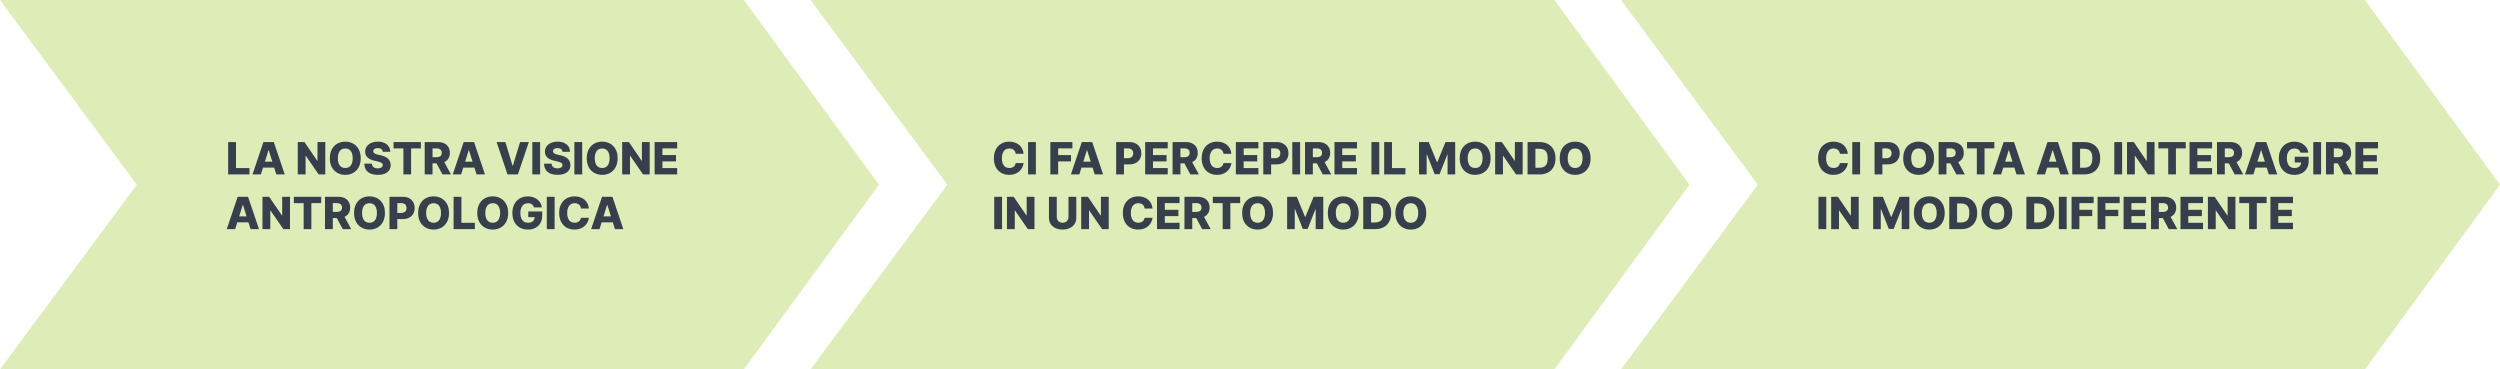
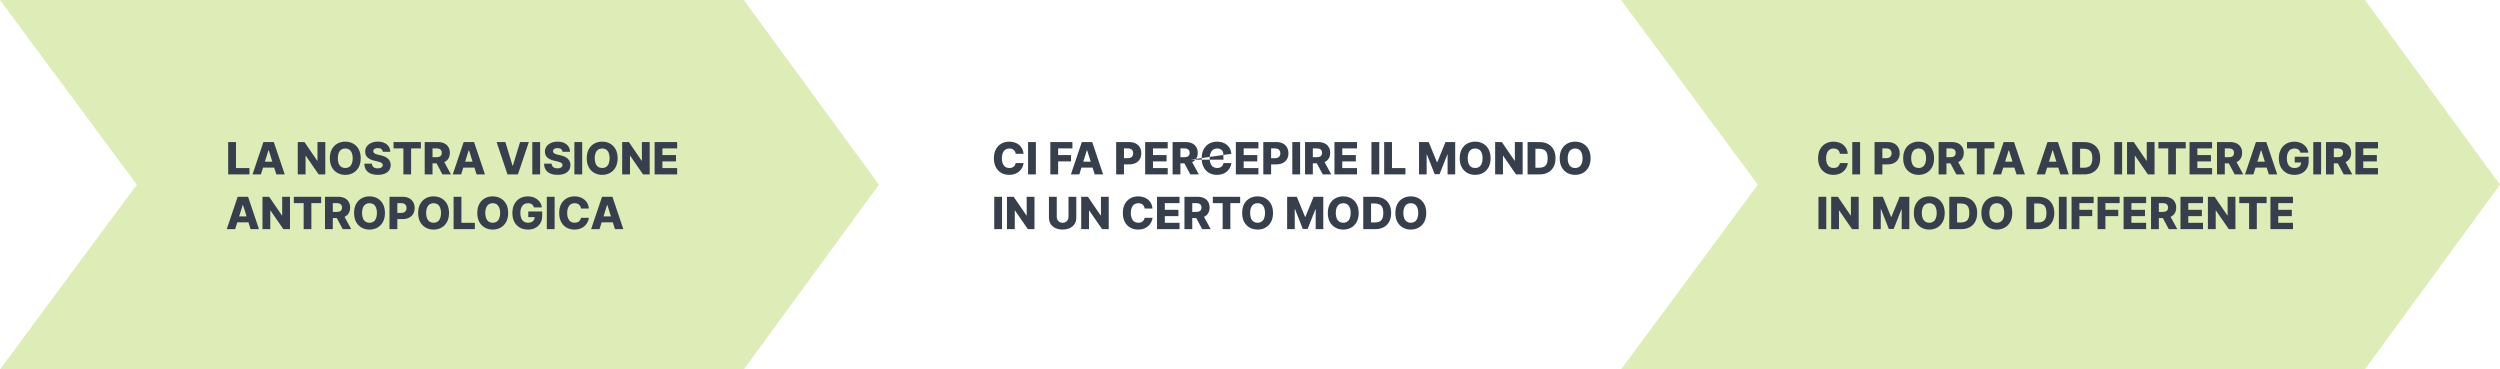
<svg xmlns="http://www.w3.org/2000/svg" width="731" height="108" viewBox="0 0 731 108" fill="none">
  <path opacity="0.5" d="M0 0H217.5L257 54L217.5 108H0L40 54L0 0Z" fill="#BFDB70" />
-   <path opacity="0.5" d="M237 0H454.5L494 54L454.5 108H237L277 54L237 0Z" fill="#BFDB70" />
  <path opacity="0.5" d="M474 0H691.5L731 54L691.5 108H474L514 54L474 0Z" fill="#BFDB70" />
  <path d="M66.716 51V41.545H69.001V49.144H72.934V51H66.716ZM76.289 51H73.833L77.023 41.545H80.065L83.255 51H80.799L78.579 43.928H78.505L76.289 51ZM75.961 47.279H81.095V49.015H75.961V47.279ZM95.113 41.545V51H93.174L89.411 45.543H89.351V51H87.066V41.545H89.033L92.754 46.993H92.832V41.545H95.113ZM105.473 46.273C105.473 47.313 105.273 48.195 104.873 48.918C104.473 49.641 103.931 50.191 103.248 50.566C102.568 50.941 101.805 51.129 100.958 51.129C100.109 51.129 99.344 50.94 98.664 50.561C97.984 50.183 97.444 49.633 97.043 48.913C96.647 48.19 96.448 47.31 96.448 46.273C96.448 45.233 96.647 44.351 97.043 43.627C97.444 42.904 97.984 42.355 98.664 41.979C99.344 41.604 100.109 41.416 100.958 41.416C101.805 41.416 102.568 41.604 103.248 41.979C103.931 42.355 104.473 42.904 104.873 43.627C105.273 44.351 105.473 45.233 105.473 46.273ZM103.137 46.273C103.137 45.657 103.05 45.137 102.874 44.712C102.702 44.288 102.452 43.966 102.126 43.748C101.803 43.529 101.414 43.42 100.958 43.42C100.506 43.42 100.117 43.529 99.79 43.748C99.464 43.966 99.213 44.288 99.038 44.712C98.865 45.137 98.779 45.657 98.779 46.273C98.779 46.888 98.865 47.408 99.038 47.833C99.213 48.258 99.464 48.579 99.79 48.798C100.117 49.017 100.506 49.126 100.958 49.126C101.414 49.126 101.803 49.017 102.126 48.798C102.452 48.579 102.702 48.258 102.874 47.833C103.05 47.408 103.137 46.888 103.137 46.273ZM111.918 44.38C111.887 44.041 111.75 43.778 111.507 43.591C111.267 43.4 110.924 43.304 110.477 43.304C110.182 43.304 109.936 43.343 109.739 43.42C109.542 43.497 109.394 43.603 109.296 43.738C109.197 43.871 109.146 44.023 109.143 44.195C109.137 44.337 109.165 44.462 109.226 44.569C109.291 44.677 109.383 44.772 109.503 44.855C109.626 44.935 109.774 45.006 109.947 45.068C110.119 45.129 110.313 45.183 110.528 45.229L111.341 45.414C111.809 45.516 112.221 45.651 112.578 45.82C112.938 45.99 113.24 46.191 113.483 46.425C113.729 46.659 113.915 46.928 114.041 47.233C114.168 47.538 114.232 47.879 114.235 48.258C114.232 48.855 114.081 49.367 113.783 49.795C113.484 50.223 113.055 50.551 112.495 50.778C111.938 51.006 111.265 51.12 110.477 51.12C109.686 51.12 108.997 51.002 108.409 50.765C107.821 50.528 107.364 50.167 107.038 49.684C106.712 49.201 106.544 48.59 106.535 47.852H108.723C108.742 48.156 108.823 48.41 108.968 48.613C109.113 48.816 109.311 48.97 109.563 49.075C109.819 49.18 110.114 49.232 110.45 49.232C110.758 49.232 111.019 49.19 111.235 49.107C111.453 49.024 111.621 48.909 111.738 48.761C111.855 48.613 111.915 48.444 111.918 48.253C111.915 48.075 111.859 47.922 111.752 47.796C111.644 47.667 111.478 47.556 111.253 47.464C111.031 47.368 110.748 47.281 110.404 47.201L109.416 46.97C108.597 46.782 107.952 46.479 107.481 46.06C107.01 45.639 106.777 45.069 106.78 44.352C106.777 43.767 106.934 43.255 107.251 42.815C107.568 42.375 108.006 42.032 108.566 41.785C109.126 41.539 109.765 41.416 110.482 41.416C111.215 41.416 111.85 41.541 112.389 41.79C112.93 42.036 113.35 42.383 113.649 42.829C113.948 43.275 114.1 43.792 114.106 44.38H111.918ZM115.08 43.401V41.545H123.071V43.401H120.204V51H117.952V43.401H115.08ZM124.187 51V41.545H128.093C128.801 41.545 129.412 41.673 129.926 41.929C130.443 42.181 130.841 42.544 131.121 43.018C131.401 43.489 131.541 44.048 131.541 44.694C131.541 45.349 131.398 45.907 131.112 46.365C130.826 46.821 130.419 47.168 129.893 47.408C129.367 47.645 128.744 47.764 128.024 47.764H125.554V45.963H127.599C127.944 45.963 128.231 45.919 128.462 45.83C128.696 45.737 128.873 45.599 128.993 45.414C129.113 45.226 129.173 44.986 129.173 44.694C129.173 44.401 129.113 44.16 128.993 43.969C128.873 43.775 128.696 43.631 128.462 43.535C128.228 43.437 127.94 43.387 127.599 43.387H126.472V51H124.187ZM129.51 46.679L131.864 51H129.372L127.063 46.679H129.51ZM134.84 51H132.384L135.574 41.545H138.616L141.806 51H139.35L137.13 43.928H137.056L134.84 51ZM134.512 47.279H139.646V49.015H134.512V47.279ZM147.764 41.545L149.878 48.47H149.956L152.071 41.545H154.628L151.438 51H148.396L145.206 41.545H147.764ZM157.931 41.545V51H155.646V41.545H157.931ZM164.476 44.38C164.446 44.041 164.309 43.778 164.066 43.591C163.825 43.4 163.482 43.304 163.036 43.304C162.741 43.304 162.494 43.343 162.297 43.42C162.1 43.497 161.953 43.603 161.854 43.738C161.756 43.871 161.705 44.023 161.702 44.195C161.696 44.337 161.723 44.462 161.785 44.569C161.85 44.677 161.942 44.772 162.062 44.855C162.185 44.935 162.333 45.006 162.505 45.068C162.677 45.129 162.871 45.183 163.087 45.229L163.899 45.414C164.367 45.516 164.78 45.651 165.137 45.82C165.497 45.99 165.798 46.191 166.041 46.425C166.288 46.659 166.474 46.928 166.6 47.233C166.726 47.538 166.791 47.879 166.794 48.258C166.791 48.855 166.64 49.367 166.341 49.795C166.043 50.223 165.614 50.551 165.053 50.778C164.496 51.006 163.824 51.12 163.036 51.12C162.245 51.12 161.556 51.002 160.968 50.765C160.38 50.528 159.923 50.167 159.597 49.684C159.271 49.201 159.103 48.59 159.094 47.852H161.282C161.3 48.156 161.382 48.41 161.526 48.613C161.671 48.816 161.87 48.97 162.122 49.075C162.377 49.18 162.673 49.232 163.008 49.232C163.316 49.232 163.578 49.19 163.793 49.107C164.012 49.024 164.179 48.909 164.296 48.761C164.413 48.613 164.473 48.444 164.476 48.253C164.473 48.075 164.418 47.922 164.31 47.796C164.202 47.667 164.036 47.556 163.812 47.464C163.59 47.368 163.307 47.281 162.962 47.201L161.974 46.97C161.156 46.782 160.511 46.479 160.04 46.06C159.569 45.639 159.335 45.069 159.338 44.352C159.335 43.767 159.492 43.255 159.809 42.815C160.126 42.375 160.565 42.032 161.125 41.785C161.685 41.539 162.324 41.416 163.041 41.416C163.773 41.416 164.409 41.541 164.947 41.79C165.489 42.036 165.909 42.383 166.208 42.829C166.506 43.275 166.658 43.792 166.665 44.38H164.476ZM170.233 41.545V51H167.948V41.545H170.233ZM180.591 46.273C180.591 47.313 180.391 48.195 179.991 48.918C179.591 49.641 179.049 50.191 178.366 50.566C177.686 50.941 176.923 51.129 176.076 51.129C175.227 51.129 174.462 50.94 173.782 50.561C173.102 50.183 172.562 49.633 172.162 48.913C171.765 48.19 171.566 47.31 171.566 46.273C171.566 45.233 171.765 44.351 172.162 43.627C172.562 42.904 173.102 42.355 173.782 41.979C174.462 41.604 175.227 41.416 176.076 41.416C176.923 41.416 177.686 41.604 178.366 41.979C179.049 42.355 179.591 42.904 179.991 43.627C180.391 44.351 180.591 45.233 180.591 46.273ZM178.255 46.273C178.255 45.657 178.168 45.137 177.992 44.712C177.82 44.288 177.571 43.966 177.244 43.748C176.921 43.529 176.532 43.42 176.076 43.42C175.624 43.42 175.235 43.529 174.908 43.748C174.582 43.966 174.331 44.288 174.156 44.712C173.984 45.137 173.897 45.657 173.897 46.273C173.897 46.888 173.984 47.408 174.156 47.833C174.331 48.258 174.582 48.579 174.908 48.798C175.235 49.017 175.624 49.126 176.076 49.126C176.532 49.126 176.921 49.017 177.244 48.798C177.571 48.579 177.82 48.258 177.992 47.833C178.168 47.408 178.255 46.888 178.255 46.273ZM189.972 41.545V51H188.033L184.271 45.543H184.211V51H181.926V41.545H183.892L187.613 46.993H187.691V41.545H189.972ZM191.409 51V41.545H198.001V43.401H193.694V45.34H197.664V47.201H193.694V49.144H198.001V51H191.409ZM68.761 67H66.305L69.495 57.545H72.537L75.727 67H73.271L71.05 59.928H70.977L68.761 67ZM68.433 63.279H73.566V65.015H68.433V63.279ZM84.791 57.545V67H82.853L79.09 61.543H79.03V67H76.745V57.545H78.712L82.432 62.993H82.511V57.545H84.791ZM85.919 59.401V57.545H93.91V59.401H91.043V67H88.79V59.401H85.919ZM95.026 67V57.545H98.932C99.639 57.545 100.25 57.673 100.764 57.929C101.281 58.181 101.68 58.544 101.96 59.018C102.24 59.489 102.38 60.048 102.38 60.694C102.38 61.349 102.237 61.907 101.951 62.365C101.665 62.821 101.258 63.168 100.732 63.408C100.206 63.645 99.583 63.764 98.862 63.764H96.393V61.963H98.438C98.782 61.963 99.07 61.919 99.301 61.83C99.535 61.737 99.712 61.599 99.832 61.414C99.952 61.226 100.012 60.986 100.012 60.694C100.012 60.401 99.952 60.16 99.832 59.969C99.712 59.775 99.535 59.631 99.301 59.535C99.067 59.437 98.779 59.387 98.438 59.387H97.311V67H95.026ZM100.349 62.679L102.703 67H100.21L97.902 62.679H100.349ZM112.557 62.273C112.557 63.313 112.357 64.195 111.957 64.918C111.557 65.641 111.015 66.191 110.332 66.566C109.652 66.942 108.889 67.129 108.042 67.129C107.193 67.129 106.428 66.94 105.748 66.561C105.068 66.183 104.528 65.633 104.127 64.913C103.73 64.19 103.532 63.31 103.532 62.273C103.532 61.233 103.73 60.351 104.127 59.627C104.528 58.904 105.068 58.355 105.748 57.979C106.428 57.604 107.193 57.416 108.042 57.416C108.889 57.416 109.652 57.604 110.332 57.979C111.015 58.355 111.557 58.904 111.957 59.627C112.357 60.351 112.557 61.233 112.557 62.273ZM110.221 62.273C110.221 61.657 110.134 61.137 109.958 60.712C109.786 60.288 109.536 59.966 109.21 59.748C108.887 59.529 108.498 59.42 108.042 59.42C107.59 59.42 107.201 59.529 106.874 59.748C106.548 59.966 106.297 60.288 106.122 60.712C105.949 61.137 105.863 61.657 105.863 62.273C105.863 62.888 105.949 63.408 106.122 63.833C106.297 64.258 106.548 64.579 106.874 64.798C107.201 65.016 107.59 65.126 108.042 65.126C108.498 65.126 108.887 65.016 109.21 64.798C109.536 64.579 109.786 64.258 109.958 63.833C110.134 63.408 110.221 62.888 110.221 62.273ZM113.891 67V57.545H117.797C118.505 57.545 119.116 57.684 119.63 57.961C120.147 58.235 120.545 58.618 120.825 59.11C121.105 59.6 121.245 60.169 121.245 60.819C121.245 61.471 121.102 62.042 120.816 62.531C120.533 63.017 120.128 63.395 119.602 63.662C119.076 63.93 118.451 64.064 117.728 64.064H115.318V62.264H117.303C117.648 62.264 117.935 62.203 118.166 62.084C118.4 61.963 118.577 61.796 118.697 61.58C118.817 61.362 118.877 61.108 118.877 60.819C118.877 60.526 118.817 60.274 118.697 60.061C118.577 59.846 118.4 59.68 118.166 59.563C117.932 59.446 117.645 59.387 117.303 59.387H116.176V67H113.891ZM131.295 62.273C131.295 63.313 131.095 64.195 130.695 64.918C130.295 65.641 129.754 66.191 129.07 66.566C128.39 66.942 127.627 67.129 126.781 67.129C125.931 67.129 125.166 66.94 124.486 66.561C123.806 66.183 123.266 65.633 122.866 64.913C122.469 64.19 122.27 63.31 122.27 62.273C122.27 61.233 122.469 60.351 122.866 59.627C123.266 58.904 123.806 58.355 124.486 57.979C125.166 57.604 125.931 57.416 126.781 57.416C127.627 57.416 128.39 57.604 129.07 57.979C129.754 58.355 130.295 58.904 130.695 59.627C131.095 60.351 131.295 61.233 131.295 62.273ZM128.96 62.273C128.96 61.657 128.872 61.137 128.696 60.712C128.524 60.288 128.275 59.966 127.949 59.748C127.625 59.529 127.236 59.42 126.781 59.42C126.328 59.42 125.939 59.529 125.613 59.748C125.286 59.966 125.036 60.288 124.86 60.712C124.688 61.137 124.602 61.657 124.602 62.273C124.602 62.888 124.688 63.408 124.86 63.833C125.036 64.258 125.286 64.579 125.613 64.798C125.939 65.016 126.328 65.126 126.781 65.126C127.236 65.126 127.625 65.016 127.949 64.798C128.275 64.579 128.524 64.258 128.696 63.833C128.872 63.408 128.96 62.888 128.96 62.273ZM132.63 67V57.545H134.915V65.144H138.848V67H132.63ZM148.586 62.273C148.586 63.313 148.386 64.195 147.986 64.918C147.586 65.641 147.045 66.191 146.361 66.566C145.681 66.942 144.918 67.129 144.072 67.129C143.222 67.129 142.457 66.94 141.777 66.561C141.097 66.183 140.557 65.633 140.157 64.913C139.76 64.19 139.561 63.31 139.561 62.273C139.561 61.233 139.76 60.351 140.157 59.627C140.557 58.904 141.097 58.355 141.777 57.979C142.457 57.604 143.222 57.416 144.072 57.416C144.918 57.416 145.681 57.604 146.361 57.979C147.045 58.355 147.586 58.904 147.986 59.627C148.386 60.351 148.586 61.233 148.586 62.273ZM146.251 62.273C146.251 61.657 146.163 61.137 145.987 60.712C145.815 60.288 145.566 59.966 145.24 59.748C144.916 59.529 144.527 59.42 144.072 59.42C143.619 59.42 143.23 59.529 142.904 59.748C142.577 59.966 142.327 60.288 142.151 60.712C141.979 61.137 141.893 61.657 141.893 62.273C141.893 62.888 141.979 63.408 142.151 63.833C142.327 64.258 142.577 64.579 142.904 64.798C143.23 65.016 143.619 65.126 144.072 65.126C144.527 65.126 144.916 65.016 145.24 64.798C145.566 64.579 145.815 64.258 145.987 63.833C146.163 63.408 146.251 62.888 146.251 62.273ZM156.125 60.634C156.073 60.44 155.996 60.269 155.894 60.121C155.793 59.971 155.668 59.843 155.52 59.738C155.373 59.634 155.203 59.555 155.013 59.503C154.822 59.447 154.613 59.42 154.385 59.42C153.926 59.42 153.529 59.531 153.194 59.752C152.861 59.974 152.604 60.297 152.423 60.722C152.241 61.143 152.15 61.656 152.15 62.259C152.15 62.865 152.238 63.382 152.414 63.81C152.589 64.238 152.843 64.564 153.175 64.789C153.508 65.013 153.911 65.126 154.385 65.126C154.803 65.126 155.157 65.058 155.447 64.923C155.739 64.784 155.961 64.589 156.111 64.336C156.262 64.084 156.338 63.787 156.338 63.445L156.762 63.496H154.463V61.83H158.54V63.081C158.54 63.927 158.36 64.652 157.999 65.255C157.642 65.858 157.15 66.321 156.522 66.644C155.897 66.968 155.179 67.129 154.366 67.129C153.465 67.129 152.672 66.934 151.989 66.543C151.306 66.152 150.773 65.595 150.392 64.872C150.01 64.145 149.819 63.284 149.819 62.287C149.819 61.511 149.934 60.823 150.165 60.223C150.396 59.62 150.718 59.109 151.13 58.69C151.546 58.272 152.026 57.955 152.57 57.739C153.118 57.524 153.708 57.416 154.339 57.416C154.886 57.416 155.396 57.495 155.867 57.652C156.341 57.809 156.759 58.03 157.122 58.316C157.489 58.603 157.786 58.943 158.013 59.337C158.241 59.731 158.383 60.163 158.438 60.634H156.125ZM162.172 57.545V67H159.886V57.545H162.172ZM172.188 60.971H169.88C169.849 60.734 169.786 60.52 169.691 60.329C169.595 60.138 169.469 59.975 169.312 59.84C169.155 59.704 168.969 59.601 168.754 59.531C168.541 59.457 168.306 59.42 168.047 59.42C167.589 59.42 167.193 59.532 166.861 59.757C166.531 59.981 166.278 60.306 166.099 60.731C165.924 61.156 165.836 61.669 165.836 62.273C165.836 62.901 165.925 63.427 166.104 63.852C166.285 64.273 166.539 64.592 166.865 64.807C167.195 65.019 167.584 65.126 168.033 65.126C168.286 65.126 168.515 65.093 168.721 65.029C168.931 64.964 169.114 64.87 169.271 64.747C169.431 64.621 169.561 64.469 169.663 64.29C169.768 64.109 169.84 63.904 169.88 63.676L172.188 63.69C172.148 64.109 172.027 64.521 171.824 64.927C171.623 65.334 171.348 65.704 170.997 66.04C170.646 66.372 170.219 66.637 169.714 66.834C169.212 67.031 168.637 67.129 167.987 67.129C167.132 67.129 166.365 66.942 165.688 66.566C165.014 66.188 164.482 65.637 164.091 64.913C163.7 64.19 163.505 63.31 163.505 62.273C163.505 61.233 163.703 60.351 164.1 59.627C164.497 58.904 165.034 58.355 165.711 57.979C166.388 57.604 167.147 57.416 167.987 57.416C168.56 57.416 169.089 57.496 169.575 57.656C170.062 57.813 170.489 58.044 170.859 58.349C171.228 58.65 171.528 59.021 171.759 59.461C171.99 59.901 172.133 60.405 172.188 60.971ZM175.3 67H172.844L176.034 57.545H179.076L182.266 67H179.81L177.589 59.928H177.516L175.3 67ZM174.972 63.279H180.105V65.015H174.972V63.279Z" fill="#363F4B" />
-   <path d="M299.298 44.971H296.989C296.959 44.734 296.895 44.52 296.8 44.329C296.705 44.138 296.578 43.975 296.422 43.84C296.265 43.704 296.078 43.601 295.863 43.531C295.651 43.457 295.415 43.42 295.157 43.42C294.698 43.42 294.303 43.532 293.97 43.757C293.641 43.981 293.387 44.306 293.208 44.731C293.033 45.156 292.945 45.669 292.945 46.273C292.945 46.901 293.035 47.427 293.213 47.852C293.395 48.273 293.649 48.592 293.975 48.807C294.304 49.02 294.693 49.126 295.143 49.126C295.395 49.126 295.624 49.093 295.831 49.029C296.04 48.964 296.223 48.87 296.38 48.747C296.54 48.621 296.671 48.469 296.772 48.29C296.877 48.108 296.949 47.904 296.989 47.676L299.298 47.69C299.258 48.108 299.136 48.521 298.933 48.927C298.733 49.334 298.457 49.704 298.107 50.04C297.756 50.372 297.328 50.637 296.823 50.834C296.321 51.031 295.746 51.129 295.097 51.129C294.241 51.129 293.475 50.941 292.798 50.566C292.124 50.188 291.591 49.637 291.2 48.913C290.809 48.19 290.614 47.31 290.614 46.273C290.614 45.233 290.812 44.351 291.21 43.627C291.607 42.904 292.144 42.355 292.821 41.979C293.498 41.604 294.256 41.416 295.097 41.416C295.669 41.416 296.198 41.496 296.685 41.656C297.171 41.813 297.599 42.044 297.968 42.349C298.337 42.65 298.637 43.021 298.868 43.461C299.099 43.901 299.242 44.405 299.298 44.971ZM302.89 41.545V51H300.605V41.545H302.89ZM307.118 51V41.545H313.572V43.401H309.403V45.34H313.161V47.201H309.403V51H307.118ZM315.587 51H313.131L316.321 41.545H319.363L322.553 51H320.097L317.877 43.928H317.803L315.587 51ZM315.259 47.279H320.393V49.015H315.259V47.279ZM326.364 51V41.545H330.27C330.977 41.545 331.588 41.684 332.102 41.961C332.619 42.235 333.018 42.618 333.298 43.11C333.578 43.6 333.718 44.169 333.718 44.819C333.718 45.471 333.575 46.042 333.289 46.531C333.006 47.017 332.601 47.395 332.075 47.662C331.548 47.93 330.924 48.064 330.2 48.064H327.79V46.264H329.776C330.12 46.264 330.408 46.203 330.639 46.084C330.873 45.963 331.05 45.796 331.17 45.58C331.29 45.362 331.35 45.108 331.35 44.819C331.35 44.526 331.29 44.274 331.17 44.061C331.05 43.846 330.873 43.68 330.639 43.563C330.405 43.446 330.117 43.387 329.776 43.387H328.649V51H326.364ZM334.844 51V41.545H341.437V43.401H337.13V45.34H341.1V47.201H337.13V49.144H341.437V51H334.844ZM342.868 51V41.545H346.773C347.481 41.545 348.092 41.673 348.606 41.929C349.123 42.181 349.522 42.544 349.802 43.018C350.082 43.489 350.222 44.048 350.222 44.694C350.222 45.349 350.079 45.907 349.793 46.365C349.506 46.821 349.1 47.168 348.574 47.408C348.048 47.645 347.424 47.764 346.704 47.764H344.234V45.963H346.279C346.624 45.963 346.912 45.919 347.143 45.83C347.377 45.737 347.554 45.599 347.674 45.414C347.794 45.226 347.854 44.986 347.854 44.694C347.854 44.401 347.794 44.16 347.674 43.969C347.554 43.775 347.377 43.631 347.143 43.535C346.909 43.437 346.621 43.387 346.279 43.387H345.153V51H342.868ZM348.191 46.679L350.545 51H348.052L345.744 46.679H348.191ZM360.057 44.971H357.749C357.718 44.734 357.655 44.52 357.56 44.329C357.464 44.138 357.338 43.975 357.181 43.84C357.024 43.704 356.838 43.601 356.623 43.531C356.41 43.457 356.175 43.42 355.916 43.42C355.458 43.42 355.062 43.532 354.73 43.757C354.401 43.981 354.147 44.306 353.968 44.731C353.793 45.156 353.705 45.669 353.705 46.273C353.705 46.901 353.794 47.427 353.973 47.852C354.154 48.273 354.408 48.592 354.735 48.807C355.064 49.02 355.453 49.126 355.903 49.126C356.155 49.126 356.384 49.093 356.59 49.029C356.8 48.964 356.983 48.87 357.14 48.747C357.3 48.621 357.431 48.469 357.532 48.29C357.637 48.108 357.709 47.904 357.749 47.676L360.057 47.69C360.017 48.108 359.896 48.521 359.693 48.927C359.493 49.334 359.217 49.704 358.866 50.04C358.515 50.372 358.088 50.637 357.583 50.834C357.081 51.031 356.506 51.129 355.856 51.129C355.001 51.129 354.234 50.941 353.557 50.566C352.883 50.188 352.351 49.637 351.96 48.913C351.569 48.19 351.374 47.31 351.374 46.273C351.374 45.233 351.572 44.351 351.969 43.627C352.366 42.904 352.903 42.355 353.58 41.979C354.258 41.604 355.016 41.416 355.856 41.416C356.429 41.416 356.958 41.496 357.444 41.656C357.931 41.813 358.358 42.044 358.728 42.349C359.097 42.65 359.397 43.021 359.628 43.461C359.859 43.901 360.002 44.405 360.057 44.971ZM361.365 51V41.545H367.957V43.401H363.65V45.34H367.62V47.201H363.65V49.144H367.957V51H361.365ZM369.388 51V41.545H373.294C374.002 41.545 374.613 41.684 375.127 41.961C375.644 42.235 376.042 42.618 376.322 43.11C376.602 43.6 376.742 44.169 376.742 44.819C376.742 45.471 376.599 46.042 376.313 46.531C376.03 47.017 375.625 47.395 375.099 47.662C374.573 47.93 373.948 48.064 373.225 48.064H370.815V46.264H372.8C373.145 46.264 373.432 46.203 373.663 46.084C373.897 45.963 374.074 45.796 374.194 45.58C374.314 45.362 374.374 45.108 374.374 44.819C374.374 44.526 374.314 44.274 374.194 44.061C374.074 43.846 373.897 43.68 373.663 43.563C373.429 43.446 373.142 43.387 372.8 43.387H371.674V51H369.388ZM380.154 41.545V51H377.869V41.545H380.154ZM381.589 51V41.545H385.494C386.202 41.545 386.813 41.673 387.327 41.929C387.844 42.181 388.242 42.544 388.523 43.018C388.803 43.489 388.943 44.048 388.943 44.694C388.943 45.349 388.8 45.907 388.513 46.365C388.227 46.821 387.821 47.168 387.295 47.408C386.768 47.645 386.145 47.764 385.425 47.764H382.955V45.963H385C385.345 45.963 385.633 45.919 385.863 45.83C386.097 45.737 386.274 45.599 386.394 45.414C386.514 45.226 386.574 44.986 386.574 44.694C386.574 44.401 386.514 44.16 386.394 43.969C386.274 43.775 386.097 43.631 385.863 43.535C385.63 43.437 385.342 43.387 385 43.387H383.874V51H381.589ZM386.911 46.679L389.266 51H386.773L384.465 46.679H386.911ZM390.196 51V41.545H396.788V43.401H392.481V45.34H396.451V47.201H392.481V49.144H396.788V51H390.196ZM403.298 41.545V51H401.012V41.545H403.298ZM404.732 51V41.545H407.017V49.144H410.951V51H404.732ZM414.926 41.545H417.756L420.157 47.399H420.268L422.668 41.545H425.498V51H423.273V45.193H423.195L420.923 50.94H419.501L417.23 45.16H417.152V51H414.926V41.545ZM435.847 46.273C435.847 47.313 435.647 48.195 435.247 48.918C434.847 49.641 434.305 50.191 433.622 50.566C432.942 50.941 432.179 51.129 431.332 51.129C430.483 51.129 429.718 50.94 429.038 50.561C428.358 50.183 427.818 49.633 427.418 48.913C427.021 48.19 426.822 47.31 426.822 46.273C426.822 45.233 427.021 44.351 427.418 43.627C427.818 42.904 428.358 42.355 429.038 41.979C429.718 41.604 430.483 41.416 431.332 41.416C432.179 41.416 432.942 41.604 433.622 41.979C434.305 42.355 434.847 42.904 435.247 43.627C435.647 44.351 435.847 45.233 435.847 46.273ZM433.511 46.273C433.511 45.657 433.424 45.137 433.248 44.712C433.076 44.288 432.826 43.966 432.5 43.748C432.177 43.529 431.788 43.42 431.332 43.42C430.88 43.42 430.491 43.529 430.164 43.748C429.838 43.966 429.587 44.288 429.412 44.712C429.239 45.137 429.153 45.657 429.153 46.273C429.153 46.888 429.239 47.408 429.412 47.833C429.587 48.258 429.838 48.579 430.164 48.798C430.491 49.017 430.88 49.126 431.332 49.126C431.788 49.126 432.177 49.017 432.5 48.798C432.826 48.579 433.076 48.258 433.248 47.833C433.424 47.408 433.511 46.888 433.511 46.273ZM445.228 41.545V51H443.289L439.527 45.543H439.467V51H437.181V41.545H439.148L442.869 46.993H442.947V41.545H445.228ZM450.159 51H446.665V41.545H450.155C451.118 41.545 451.948 41.735 452.643 42.113C453.342 42.489 453.88 43.03 454.259 43.738C454.637 44.443 454.827 45.286 454.827 46.268C454.827 47.253 454.637 48.099 454.259 48.807C453.883 49.515 453.346 50.058 452.648 50.437C451.949 50.812 451.12 51 450.159 51ZM448.95 49.052H450.072C450.601 49.052 451.049 48.963 451.415 48.784C451.784 48.602 452.063 48.309 452.251 47.902C452.442 47.493 452.537 46.948 452.537 46.268C452.537 45.588 452.442 45.046 452.251 44.643C452.06 44.237 451.778 43.944 451.406 43.766C451.037 43.584 450.581 43.494 450.039 43.494H448.95V49.052ZM465.085 46.273C465.085 47.313 464.884 48.195 464.484 48.918C464.084 49.641 463.543 50.191 462.859 50.566C462.179 50.941 461.416 51.129 460.57 51.129C459.72 51.129 458.955 50.94 458.275 50.561C457.595 50.183 457.055 49.633 456.655 48.913C456.258 48.19 456.059 47.31 456.059 46.273C456.059 45.233 456.258 44.351 456.655 43.627C457.055 42.904 457.595 42.355 458.275 41.979C458.955 41.604 459.72 41.416 460.57 41.416C461.416 41.416 462.179 41.604 462.859 41.979C463.543 42.355 464.084 42.904 464.484 43.627C464.884 44.351 465.085 45.233 465.085 46.273ZM462.749 46.273C462.749 45.657 462.661 45.137 462.485 44.712C462.313 44.288 462.064 43.966 461.738 43.748C461.414 43.529 461.025 43.42 460.57 43.42C460.117 43.42 459.728 43.529 459.402 43.748C459.075 43.966 458.825 44.288 458.649 44.712C458.477 45.137 458.391 45.657 458.391 46.273C458.391 46.888 458.477 47.408 458.649 47.833C458.825 48.258 459.075 48.579 459.402 48.798C459.728 49.017 460.117 49.126 460.57 49.126C461.025 49.126 461.414 49.017 461.738 48.798C462.064 48.579 462.313 48.258 462.485 47.833C462.661 47.408 462.749 46.888 462.749 46.273ZM293.001 57.545V67H290.716V57.545H293.001ZM302.482 57.545V67H300.543L296.78 61.543H296.72V67H294.435V57.545H296.402L300.123 62.993H300.201V57.545H302.482ZM312.431 57.545H314.712V63.644C314.712 64.349 314.544 64.963 314.209 65.486C313.873 66.006 313.406 66.409 312.805 66.695C312.205 66.978 311.508 67.12 310.714 67.12C309.911 67.12 309.209 66.978 308.609 66.695C308.009 66.409 307.543 66.006 307.21 65.486C306.878 64.963 306.712 64.349 306.712 63.644V57.545H308.997V63.445C308.997 63.772 309.068 64.062 309.209 64.318C309.354 64.573 309.555 64.773 309.814 64.918C310.072 65.063 310.373 65.135 310.714 65.135C311.056 65.135 311.354 65.063 311.61 64.918C311.868 64.773 312.07 64.573 312.214 64.318C312.359 64.062 312.431 63.772 312.431 63.445V57.545ZM324.191 57.545V67H322.252L318.489 61.543H318.429V67H316.144V57.545H318.111L321.832 62.993H321.91V57.545H324.191ZM337.003 60.971H334.694C334.664 60.734 334.601 60.52 334.505 60.329C334.41 60.138 334.284 59.975 334.127 59.84C333.97 59.704 333.783 59.601 333.568 59.531C333.356 59.457 333.12 59.42 332.862 59.42C332.403 59.42 332.008 59.532 331.675 59.757C331.346 59.981 331.092 60.306 330.914 60.731C330.738 61.156 330.65 61.669 330.65 62.273C330.65 62.901 330.74 63.427 330.918 63.852C331.1 64.273 331.354 64.592 331.68 64.807C332.009 65.019 332.398 65.126 332.848 65.126C333.1 65.126 333.329 65.093 333.536 65.029C333.745 64.964 333.928 64.87 334.085 64.747C334.245 64.621 334.376 64.469 334.477 64.29C334.582 64.109 334.654 63.904 334.694 63.676L337.003 63.69C336.963 64.109 336.841 64.521 336.638 64.927C336.438 65.334 336.162 65.704 335.812 66.04C335.461 66.372 335.033 66.637 334.528 66.834C334.027 67.031 333.451 67.129 332.802 67.129C331.946 67.129 331.18 66.942 330.503 66.566C329.829 66.188 329.296 65.637 328.905 64.913C328.515 64.19 328.319 63.31 328.319 62.273C328.319 61.233 328.518 60.351 328.915 59.627C329.312 58.904 329.849 58.355 330.526 57.979C331.203 57.604 331.961 57.416 332.802 57.416C333.374 57.416 333.903 57.496 334.39 57.656C334.876 57.813 335.304 58.044 335.673 58.349C336.042 58.65 336.343 59.021 336.573 59.461C336.804 59.901 336.947 60.405 337.003 60.971ZM338.31 67V57.545H344.903V59.401H340.595V61.34H344.566V63.201H340.595V65.144H344.903V67H338.31ZM346.334 67V57.545H350.239C350.947 57.545 351.558 57.673 352.072 57.929C352.589 58.181 352.988 58.544 353.268 59.018C353.548 59.489 353.688 60.048 353.688 60.694C353.688 61.349 353.545 61.907 353.258 62.365C352.972 62.821 352.566 63.168 352.04 63.408C351.513 63.645 350.89 63.764 350.17 63.764H347.7V61.963H349.745C350.09 61.963 350.378 61.919 350.609 61.83C350.842 61.737 351.019 61.599 351.139 61.414C351.259 61.226 351.32 60.986 351.32 60.694C351.32 60.401 351.259 60.16 351.139 59.969C351.019 59.775 350.842 59.631 350.609 59.535C350.375 59.437 350.087 59.387 349.745 59.387H348.619V67H346.334ZM351.657 62.679L354.011 67H351.518L349.21 62.679H351.657ZM354.632 59.401V57.545H362.623V59.401H359.756V67H357.503V59.401H354.632ZM372.231 62.273C372.231 63.313 372.031 64.195 371.631 64.918C371.231 65.641 370.689 66.191 370.006 66.566C369.326 66.942 368.562 67.129 367.716 67.129C366.867 67.129 366.102 66.94 365.422 66.561C364.742 66.183 364.201 65.633 363.801 64.913C363.404 64.19 363.206 63.31 363.206 62.273C363.206 61.233 363.404 60.351 363.801 59.627C364.201 58.904 364.742 58.355 365.422 57.979C366.102 57.604 366.867 57.416 367.716 57.416C368.562 57.416 369.326 57.604 370.006 57.979C370.689 58.355 371.231 58.904 371.631 59.627C372.031 60.351 372.231 61.233 372.231 62.273ZM369.895 62.273C369.895 61.657 369.807 61.137 369.632 60.712C369.46 60.288 369.21 59.966 368.884 59.748C368.561 59.529 368.172 59.42 367.716 59.42C367.264 59.42 366.874 59.529 366.548 59.748C366.222 59.966 365.971 60.288 365.796 60.712C365.623 61.137 365.537 61.657 365.537 62.273C365.537 62.888 365.623 63.408 365.796 63.833C365.971 64.258 366.222 64.579 366.548 64.798C366.874 65.016 367.264 65.126 367.716 65.126C368.172 65.126 368.561 65.016 368.884 64.798C369.21 64.579 369.46 64.258 369.632 63.833C369.807 63.408 369.895 62.888 369.895 62.273ZM376.358 57.545H379.188L381.589 63.399H381.699L384.1 57.545H386.93V67H384.705V61.193H384.626L382.355 66.94H380.933L378.662 61.16H378.583V67H376.358V57.545ZM397.279 62.273C397.279 63.313 397.079 64.195 396.679 64.918C396.279 65.641 395.737 66.191 395.054 66.566C394.374 66.942 393.61 67.129 392.764 67.129C391.915 67.129 391.15 66.94 390.47 66.561C389.789 66.183 389.249 65.633 388.849 64.913C388.452 64.19 388.254 63.31 388.254 62.273C388.254 61.233 388.452 60.351 388.849 59.627C389.249 58.904 389.789 58.355 390.47 57.979C391.15 57.604 391.915 57.416 392.764 57.416C393.61 57.416 394.374 57.604 395.054 57.979C395.737 58.355 396.279 58.904 396.679 59.627C397.079 60.351 397.279 61.233 397.279 62.273ZM394.943 62.273C394.943 61.657 394.855 61.137 394.68 60.712C394.507 60.288 394.258 59.966 393.932 59.748C393.609 59.529 393.219 59.42 392.764 59.42C392.312 59.42 391.922 59.529 391.596 59.748C391.27 59.966 391.019 60.288 390.843 60.712C390.671 61.137 390.585 61.657 390.585 62.273C390.585 62.888 390.671 63.408 390.843 63.833C391.019 64.258 391.27 64.579 391.596 64.798C391.922 65.016 392.312 65.126 392.764 65.126C393.219 65.126 393.609 65.016 393.932 64.798C394.258 64.579 394.507 64.258 394.68 63.833C394.855 63.408 394.943 62.888 394.943 62.273ZM402.108 67H398.613V57.545H402.103C403.066 57.545 403.896 57.735 404.591 58.113C405.29 58.489 405.829 59.03 406.207 59.738C406.586 60.443 406.775 61.286 406.775 62.268C406.775 63.253 406.586 64.099 406.207 64.807C405.832 65.515 405.295 66.058 404.596 66.437C403.897 66.812 403.068 67 402.108 67ZM400.898 65.052H402.02C402.549 65.052 402.997 64.963 403.363 64.784C403.733 64.603 404.011 64.309 404.199 63.902C404.39 63.493 404.485 62.948 404.485 62.268C404.485 61.588 404.39 61.046 404.199 60.643C404.008 60.237 403.727 59.944 403.354 59.766C402.985 59.584 402.529 59.494 401.988 59.494H400.898V65.052ZM417.033 62.273C417.033 63.313 416.833 64.195 416.433 64.918C416.033 65.641 415.491 66.191 414.808 66.566C414.127 66.942 413.364 67.129 412.518 67.129C411.668 67.129 410.904 66.94 410.223 66.561C409.543 66.183 409.003 65.633 408.603 64.913C408.206 64.19 408.008 63.31 408.008 62.273C408.008 61.233 408.206 60.351 408.603 59.627C409.003 58.904 409.543 58.355 410.223 57.979C410.904 57.604 411.668 57.416 412.518 57.416C413.364 57.416 414.127 57.604 414.808 57.979C415.491 58.355 416.033 58.904 416.433 59.627C416.833 60.351 417.033 61.233 417.033 62.273ZM414.697 62.273C414.697 61.657 414.609 61.137 414.434 60.712C414.261 60.288 414.012 59.966 413.686 59.748C413.363 59.529 412.973 59.42 412.518 59.42C412.065 59.42 411.676 59.529 411.35 59.748C411.024 59.966 410.773 60.288 410.597 60.712C410.425 61.137 410.339 61.657 410.339 62.273C410.339 62.888 410.425 63.408 410.597 63.833C410.773 64.258 411.024 64.579 411.35 64.798C411.676 65.016 412.065 65.126 412.518 65.126C412.973 65.126 413.363 65.016 413.686 64.798C414.012 64.579 414.261 64.258 414.434 63.833C414.609 63.408 414.697 62.888 414.697 62.273Z" fill="#363F4B" />
+   <path d="M299.298 44.971H296.989C296.959 44.734 296.895 44.52 296.8 44.329C296.705 44.138 296.578 43.975 296.422 43.84C296.265 43.704 296.078 43.601 295.863 43.531C295.651 43.457 295.415 43.42 295.157 43.42C294.698 43.42 294.303 43.532 293.97 43.757C293.641 43.981 293.387 44.306 293.208 44.731C293.033 45.156 292.945 45.669 292.945 46.273C292.945 46.901 293.035 47.427 293.213 47.852C293.395 48.273 293.649 48.592 293.975 48.807C294.304 49.02 294.693 49.126 295.143 49.126C295.395 49.126 295.624 49.093 295.831 49.029C296.04 48.964 296.223 48.87 296.38 48.747C296.54 48.621 296.671 48.469 296.772 48.29C296.877 48.108 296.949 47.904 296.989 47.676L299.298 47.69C299.258 48.108 299.136 48.521 298.933 48.927C298.733 49.334 298.457 49.704 298.107 50.04C297.756 50.372 297.328 50.637 296.823 50.834C296.321 51.031 295.746 51.129 295.097 51.129C294.241 51.129 293.475 50.941 292.798 50.566C292.124 50.188 291.591 49.637 291.2 48.913C290.809 48.19 290.614 47.31 290.614 46.273C290.614 45.233 290.812 44.351 291.21 43.627C291.607 42.904 292.144 42.355 292.821 41.979C293.498 41.604 294.256 41.416 295.097 41.416C295.669 41.416 296.198 41.496 296.685 41.656C297.171 41.813 297.599 42.044 297.968 42.349C298.337 42.65 298.637 43.021 298.868 43.461C299.099 43.901 299.242 44.405 299.298 44.971ZM302.89 41.545V51H300.605V41.545H302.89ZM307.118 51V41.545H313.572V43.401H309.403V45.34H313.161V47.201H309.403V51H307.118ZM315.587 51H313.131L316.321 41.545H319.363L322.553 51H320.097L317.877 43.928H317.803L315.587 51ZM315.259 47.279H320.393V49.015H315.259V47.279ZM326.364 51V41.545H330.27C330.977 41.545 331.588 41.684 332.102 41.961C332.619 42.235 333.018 42.618 333.298 43.11C333.578 43.6 333.718 44.169 333.718 44.819C333.718 45.471 333.575 46.042 333.289 46.531C333.006 47.017 332.601 47.395 332.075 47.662C331.548 47.93 330.924 48.064 330.2 48.064H327.79V46.264H329.776C330.12 46.264 330.408 46.203 330.639 46.084C330.873 45.963 331.05 45.796 331.17 45.58C331.29 45.362 331.35 45.108 331.35 44.819C331.35 44.526 331.29 44.274 331.17 44.061C331.05 43.846 330.873 43.68 330.639 43.563C330.405 43.446 330.117 43.387 329.776 43.387H328.649V51H326.364ZM334.844 51V41.545H341.437V43.401H337.13V45.34H341.1V47.201H337.13V49.144H341.437V51H334.844ZM342.868 51V41.545H346.773C347.481 41.545 348.092 41.673 348.606 41.929C349.123 42.181 349.522 42.544 349.802 43.018C350.082 43.489 350.222 44.048 350.222 44.694C350.222 45.349 350.079 45.907 349.793 46.365C349.506 46.821 349.1 47.168 348.574 47.408C348.048 47.645 347.424 47.764 346.704 47.764H344.234V45.963H346.279C346.624 45.963 346.912 45.919 347.143 45.83C347.377 45.737 347.554 45.599 347.674 45.414C347.794 45.226 347.854 44.986 347.854 44.694C347.854 44.401 347.794 44.16 347.674 43.969C347.554 43.775 347.377 43.631 347.143 43.535C346.909 43.437 346.621 43.387 346.279 43.387H345.153V51H342.868ZM348.191 46.679L350.545 51H348.052L345.744 46.679H348.191ZH357.749C357.718 44.734 357.655 44.52 357.56 44.329C357.464 44.138 357.338 43.975 357.181 43.84C357.024 43.704 356.838 43.601 356.623 43.531C356.41 43.457 356.175 43.42 355.916 43.42C355.458 43.42 355.062 43.532 354.73 43.757C354.401 43.981 354.147 44.306 353.968 44.731C353.793 45.156 353.705 45.669 353.705 46.273C353.705 46.901 353.794 47.427 353.973 47.852C354.154 48.273 354.408 48.592 354.735 48.807C355.064 49.02 355.453 49.126 355.903 49.126C356.155 49.126 356.384 49.093 356.59 49.029C356.8 48.964 356.983 48.87 357.14 48.747C357.3 48.621 357.431 48.469 357.532 48.29C357.637 48.108 357.709 47.904 357.749 47.676L360.057 47.69C360.017 48.108 359.896 48.521 359.693 48.927C359.493 49.334 359.217 49.704 358.866 50.04C358.515 50.372 358.088 50.637 357.583 50.834C357.081 51.031 356.506 51.129 355.856 51.129C355.001 51.129 354.234 50.941 353.557 50.566C352.883 50.188 352.351 49.637 351.96 48.913C351.569 48.19 351.374 47.31 351.374 46.273C351.374 45.233 351.572 44.351 351.969 43.627C352.366 42.904 352.903 42.355 353.58 41.979C354.258 41.604 355.016 41.416 355.856 41.416C356.429 41.416 356.958 41.496 357.444 41.656C357.931 41.813 358.358 42.044 358.728 42.349C359.097 42.65 359.397 43.021 359.628 43.461C359.859 43.901 360.002 44.405 360.057 44.971ZM361.365 51V41.545H367.957V43.401H363.65V45.34H367.62V47.201H363.65V49.144H367.957V51H361.365ZM369.388 51V41.545H373.294C374.002 41.545 374.613 41.684 375.127 41.961C375.644 42.235 376.042 42.618 376.322 43.11C376.602 43.6 376.742 44.169 376.742 44.819C376.742 45.471 376.599 46.042 376.313 46.531C376.03 47.017 375.625 47.395 375.099 47.662C374.573 47.93 373.948 48.064 373.225 48.064H370.815V46.264H372.8C373.145 46.264 373.432 46.203 373.663 46.084C373.897 45.963 374.074 45.796 374.194 45.58C374.314 45.362 374.374 45.108 374.374 44.819C374.374 44.526 374.314 44.274 374.194 44.061C374.074 43.846 373.897 43.68 373.663 43.563C373.429 43.446 373.142 43.387 372.8 43.387H371.674V51H369.388ZM380.154 41.545V51H377.869V41.545H380.154ZM381.589 51V41.545H385.494C386.202 41.545 386.813 41.673 387.327 41.929C387.844 42.181 388.242 42.544 388.523 43.018C388.803 43.489 388.943 44.048 388.943 44.694C388.943 45.349 388.8 45.907 388.513 46.365C388.227 46.821 387.821 47.168 387.295 47.408C386.768 47.645 386.145 47.764 385.425 47.764H382.955V45.963H385C385.345 45.963 385.633 45.919 385.863 45.83C386.097 45.737 386.274 45.599 386.394 45.414C386.514 45.226 386.574 44.986 386.574 44.694C386.574 44.401 386.514 44.16 386.394 43.969C386.274 43.775 386.097 43.631 385.863 43.535C385.63 43.437 385.342 43.387 385 43.387H383.874V51H381.589ZM386.911 46.679L389.266 51H386.773L384.465 46.679H386.911ZM390.196 51V41.545H396.788V43.401H392.481V45.34H396.451V47.201H392.481V49.144H396.788V51H390.196ZM403.298 41.545V51H401.012V41.545H403.298ZM404.732 51V41.545H407.017V49.144H410.951V51H404.732ZM414.926 41.545H417.756L420.157 47.399H420.268L422.668 41.545H425.498V51H423.273V45.193H423.195L420.923 50.94H419.501L417.23 45.16H417.152V51H414.926V41.545ZM435.847 46.273C435.847 47.313 435.647 48.195 435.247 48.918C434.847 49.641 434.305 50.191 433.622 50.566C432.942 50.941 432.179 51.129 431.332 51.129C430.483 51.129 429.718 50.94 429.038 50.561C428.358 50.183 427.818 49.633 427.418 48.913C427.021 48.19 426.822 47.31 426.822 46.273C426.822 45.233 427.021 44.351 427.418 43.627C427.818 42.904 428.358 42.355 429.038 41.979C429.718 41.604 430.483 41.416 431.332 41.416C432.179 41.416 432.942 41.604 433.622 41.979C434.305 42.355 434.847 42.904 435.247 43.627C435.647 44.351 435.847 45.233 435.847 46.273ZM433.511 46.273C433.511 45.657 433.424 45.137 433.248 44.712C433.076 44.288 432.826 43.966 432.5 43.748C432.177 43.529 431.788 43.42 431.332 43.42C430.88 43.42 430.491 43.529 430.164 43.748C429.838 43.966 429.587 44.288 429.412 44.712C429.239 45.137 429.153 45.657 429.153 46.273C429.153 46.888 429.239 47.408 429.412 47.833C429.587 48.258 429.838 48.579 430.164 48.798C430.491 49.017 430.88 49.126 431.332 49.126C431.788 49.126 432.177 49.017 432.5 48.798C432.826 48.579 433.076 48.258 433.248 47.833C433.424 47.408 433.511 46.888 433.511 46.273ZM445.228 41.545V51H443.289L439.527 45.543H439.467V51H437.181V41.545H439.148L442.869 46.993H442.947V41.545H445.228ZM450.159 51H446.665V41.545H450.155C451.118 41.545 451.948 41.735 452.643 42.113C453.342 42.489 453.88 43.03 454.259 43.738C454.637 44.443 454.827 45.286 454.827 46.268C454.827 47.253 454.637 48.099 454.259 48.807C453.883 49.515 453.346 50.058 452.648 50.437C451.949 50.812 451.12 51 450.159 51ZM448.95 49.052H450.072C450.601 49.052 451.049 48.963 451.415 48.784C451.784 48.602 452.063 48.309 452.251 47.902C452.442 47.493 452.537 46.948 452.537 46.268C452.537 45.588 452.442 45.046 452.251 44.643C452.06 44.237 451.778 43.944 451.406 43.766C451.037 43.584 450.581 43.494 450.039 43.494H448.95V49.052ZM465.085 46.273C465.085 47.313 464.884 48.195 464.484 48.918C464.084 49.641 463.543 50.191 462.859 50.566C462.179 50.941 461.416 51.129 460.57 51.129C459.72 51.129 458.955 50.94 458.275 50.561C457.595 50.183 457.055 49.633 456.655 48.913C456.258 48.19 456.059 47.31 456.059 46.273C456.059 45.233 456.258 44.351 456.655 43.627C457.055 42.904 457.595 42.355 458.275 41.979C458.955 41.604 459.72 41.416 460.57 41.416C461.416 41.416 462.179 41.604 462.859 41.979C463.543 42.355 464.084 42.904 464.484 43.627C464.884 44.351 465.085 45.233 465.085 46.273ZM462.749 46.273C462.749 45.657 462.661 45.137 462.485 44.712C462.313 44.288 462.064 43.966 461.738 43.748C461.414 43.529 461.025 43.42 460.57 43.42C460.117 43.42 459.728 43.529 459.402 43.748C459.075 43.966 458.825 44.288 458.649 44.712C458.477 45.137 458.391 45.657 458.391 46.273C458.391 46.888 458.477 47.408 458.649 47.833C458.825 48.258 459.075 48.579 459.402 48.798C459.728 49.017 460.117 49.126 460.57 49.126C461.025 49.126 461.414 49.017 461.738 48.798C462.064 48.579 462.313 48.258 462.485 47.833C462.661 47.408 462.749 46.888 462.749 46.273ZM293.001 57.545V67H290.716V57.545H293.001ZM302.482 57.545V67H300.543L296.78 61.543H296.72V67H294.435V57.545H296.402L300.123 62.993H300.201V57.545H302.482ZM312.431 57.545H314.712V63.644C314.712 64.349 314.544 64.963 314.209 65.486C313.873 66.006 313.406 66.409 312.805 66.695C312.205 66.978 311.508 67.12 310.714 67.12C309.911 67.12 309.209 66.978 308.609 66.695C308.009 66.409 307.543 66.006 307.21 65.486C306.878 64.963 306.712 64.349 306.712 63.644V57.545H308.997V63.445C308.997 63.772 309.068 64.062 309.209 64.318C309.354 64.573 309.555 64.773 309.814 64.918C310.072 65.063 310.373 65.135 310.714 65.135C311.056 65.135 311.354 65.063 311.61 64.918C311.868 64.773 312.07 64.573 312.214 64.318C312.359 64.062 312.431 63.772 312.431 63.445V57.545ZM324.191 57.545V67H322.252L318.489 61.543H318.429V67H316.144V57.545H318.111L321.832 62.993H321.91V57.545H324.191ZM337.003 60.971H334.694C334.664 60.734 334.601 60.52 334.505 60.329C334.41 60.138 334.284 59.975 334.127 59.84C333.97 59.704 333.783 59.601 333.568 59.531C333.356 59.457 333.12 59.42 332.862 59.42C332.403 59.42 332.008 59.532 331.675 59.757C331.346 59.981 331.092 60.306 330.914 60.731C330.738 61.156 330.65 61.669 330.65 62.273C330.65 62.901 330.74 63.427 330.918 63.852C331.1 64.273 331.354 64.592 331.68 64.807C332.009 65.019 332.398 65.126 332.848 65.126C333.1 65.126 333.329 65.093 333.536 65.029C333.745 64.964 333.928 64.87 334.085 64.747C334.245 64.621 334.376 64.469 334.477 64.29C334.582 64.109 334.654 63.904 334.694 63.676L337.003 63.69C336.963 64.109 336.841 64.521 336.638 64.927C336.438 65.334 336.162 65.704 335.812 66.04C335.461 66.372 335.033 66.637 334.528 66.834C334.027 67.031 333.451 67.129 332.802 67.129C331.946 67.129 331.18 66.942 330.503 66.566C329.829 66.188 329.296 65.637 328.905 64.913C328.515 64.19 328.319 63.31 328.319 62.273C328.319 61.233 328.518 60.351 328.915 59.627C329.312 58.904 329.849 58.355 330.526 57.979C331.203 57.604 331.961 57.416 332.802 57.416C333.374 57.416 333.903 57.496 334.39 57.656C334.876 57.813 335.304 58.044 335.673 58.349C336.042 58.65 336.343 59.021 336.573 59.461C336.804 59.901 336.947 60.405 337.003 60.971ZM338.31 67V57.545H344.903V59.401H340.595V61.34H344.566V63.201H340.595V65.144H344.903V67H338.31ZM346.334 67V57.545H350.239C350.947 57.545 351.558 57.673 352.072 57.929C352.589 58.181 352.988 58.544 353.268 59.018C353.548 59.489 353.688 60.048 353.688 60.694C353.688 61.349 353.545 61.907 353.258 62.365C352.972 62.821 352.566 63.168 352.04 63.408C351.513 63.645 350.89 63.764 350.17 63.764H347.7V61.963H349.745C350.09 61.963 350.378 61.919 350.609 61.83C350.842 61.737 351.019 61.599 351.139 61.414C351.259 61.226 351.32 60.986 351.32 60.694C351.32 60.401 351.259 60.16 351.139 59.969C351.019 59.775 350.842 59.631 350.609 59.535C350.375 59.437 350.087 59.387 349.745 59.387H348.619V67H346.334ZM351.657 62.679L354.011 67H351.518L349.21 62.679H351.657ZM354.632 59.401V57.545H362.623V59.401H359.756V67H357.503V59.401H354.632ZM372.231 62.273C372.231 63.313 372.031 64.195 371.631 64.918C371.231 65.641 370.689 66.191 370.006 66.566C369.326 66.942 368.562 67.129 367.716 67.129C366.867 67.129 366.102 66.94 365.422 66.561C364.742 66.183 364.201 65.633 363.801 64.913C363.404 64.19 363.206 63.31 363.206 62.273C363.206 61.233 363.404 60.351 363.801 59.627C364.201 58.904 364.742 58.355 365.422 57.979C366.102 57.604 366.867 57.416 367.716 57.416C368.562 57.416 369.326 57.604 370.006 57.979C370.689 58.355 371.231 58.904 371.631 59.627C372.031 60.351 372.231 61.233 372.231 62.273ZM369.895 62.273C369.895 61.657 369.807 61.137 369.632 60.712C369.46 60.288 369.21 59.966 368.884 59.748C368.561 59.529 368.172 59.42 367.716 59.42C367.264 59.42 366.874 59.529 366.548 59.748C366.222 59.966 365.971 60.288 365.796 60.712C365.623 61.137 365.537 61.657 365.537 62.273C365.537 62.888 365.623 63.408 365.796 63.833C365.971 64.258 366.222 64.579 366.548 64.798C366.874 65.016 367.264 65.126 367.716 65.126C368.172 65.126 368.561 65.016 368.884 64.798C369.21 64.579 369.46 64.258 369.632 63.833C369.807 63.408 369.895 62.888 369.895 62.273ZM376.358 57.545H379.188L381.589 63.399H381.699L384.1 57.545H386.93V67H384.705V61.193H384.626L382.355 66.94H380.933L378.662 61.16H378.583V67H376.358V57.545ZM397.279 62.273C397.279 63.313 397.079 64.195 396.679 64.918C396.279 65.641 395.737 66.191 395.054 66.566C394.374 66.942 393.61 67.129 392.764 67.129C391.915 67.129 391.15 66.94 390.47 66.561C389.789 66.183 389.249 65.633 388.849 64.913C388.452 64.19 388.254 63.31 388.254 62.273C388.254 61.233 388.452 60.351 388.849 59.627C389.249 58.904 389.789 58.355 390.47 57.979C391.15 57.604 391.915 57.416 392.764 57.416C393.61 57.416 394.374 57.604 395.054 57.979C395.737 58.355 396.279 58.904 396.679 59.627C397.079 60.351 397.279 61.233 397.279 62.273ZM394.943 62.273C394.943 61.657 394.855 61.137 394.68 60.712C394.507 60.288 394.258 59.966 393.932 59.748C393.609 59.529 393.219 59.42 392.764 59.42C392.312 59.42 391.922 59.529 391.596 59.748C391.27 59.966 391.019 60.288 390.843 60.712C390.671 61.137 390.585 61.657 390.585 62.273C390.585 62.888 390.671 63.408 390.843 63.833C391.019 64.258 391.27 64.579 391.596 64.798C391.922 65.016 392.312 65.126 392.764 65.126C393.219 65.126 393.609 65.016 393.932 64.798C394.258 64.579 394.507 64.258 394.68 63.833C394.855 63.408 394.943 62.888 394.943 62.273ZM402.108 67H398.613V57.545H402.103C403.066 57.545 403.896 57.735 404.591 58.113C405.29 58.489 405.829 59.03 406.207 59.738C406.586 60.443 406.775 61.286 406.775 62.268C406.775 63.253 406.586 64.099 406.207 64.807C405.832 65.515 405.295 66.058 404.596 66.437C403.897 66.812 403.068 67 402.108 67ZM400.898 65.052H402.02C402.549 65.052 402.997 64.963 403.363 64.784C403.733 64.603 404.011 64.309 404.199 63.902C404.39 63.493 404.485 62.948 404.485 62.268C404.485 61.588 404.39 61.046 404.199 60.643C404.008 60.237 403.727 59.944 403.354 59.766C402.985 59.584 402.529 59.494 401.988 59.494H400.898V65.052ZM417.033 62.273C417.033 63.313 416.833 64.195 416.433 64.918C416.033 65.641 415.491 66.191 414.808 66.566C414.127 66.942 413.364 67.129 412.518 67.129C411.668 67.129 410.904 66.94 410.223 66.561C409.543 66.183 409.003 65.633 408.603 64.913C408.206 64.19 408.008 63.31 408.008 62.273C408.008 61.233 408.206 60.351 408.603 59.627C409.003 58.904 409.543 58.355 410.223 57.979C410.904 57.604 411.668 57.416 412.518 57.416C413.364 57.416 414.127 57.604 414.808 57.979C415.491 58.355 416.033 58.904 416.433 59.627C416.833 60.351 417.033 61.233 417.033 62.273ZM414.697 62.273C414.697 61.657 414.609 61.137 414.434 60.712C414.261 60.288 414.012 59.966 413.686 59.748C413.363 59.529 412.973 59.42 412.518 59.42C412.065 59.42 411.676 59.529 411.35 59.748C411.024 59.966 410.773 60.288 410.597 60.712C410.425 61.137 410.339 61.657 410.339 62.273C410.339 62.888 410.425 63.408 410.597 63.833C410.773 64.258 411.024 64.579 411.35 64.798C411.676 65.016 412.065 65.126 412.518 65.126C412.973 65.126 413.363 65.016 413.686 64.798C414.012 64.579 414.261 64.258 414.434 63.833C414.609 63.408 414.697 62.888 414.697 62.273Z" fill="#363F4B" />
  <path d="M540.298 44.971H537.989C537.959 44.734 537.895 44.52 537.8 44.329C537.705 44.138 537.578 43.975 537.422 43.84C537.265 43.704 537.078 43.601 536.863 43.531C536.651 43.457 536.415 43.42 536.157 43.42C535.698 43.42 535.303 43.532 534.97 43.757C534.641 43.981 534.387 44.306 534.208 44.731C534.033 45.156 533.945 45.669 533.945 46.273C533.945 46.901 534.035 47.427 534.213 47.852C534.395 48.273 534.649 48.592 534.975 48.807C535.304 49.02 535.693 49.126 536.143 49.126C536.395 49.126 536.624 49.093 536.831 49.029C537.04 48.964 537.223 48.87 537.38 48.747C537.54 48.621 537.671 48.469 537.772 48.29C537.877 48.108 537.949 47.904 537.989 47.676L540.298 47.69C540.258 48.108 540.136 48.521 539.933 48.927C539.733 49.334 539.457 49.704 539.107 50.04C538.756 50.372 538.328 50.637 537.823 50.834C537.321 51.031 536.746 51.129 536.097 51.129C535.241 51.129 534.475 50.941 533.798 50.566C533.124 50.188 532.591 49.637 532.2 48.913C531.809 48.19 531.614 47.31 531.614 46.273C531.614 45.233 531.812 44.351 532.21 43.627C532.607 42.904 533.144 42.355 533.821 41.979C534.498 41.604 535.256 41.416 536.097 41.416C536.669 41.416 537.198 41.496 537.685 41.656C538.171 41.813 538.599 42.044 538.968 42.349C539.337 42.65 539.637 43.021 539.868 43.461C540.099 43.901 540.242 44.405 540.298 44.971ZM543.89 41.545V51H541.605V41.545H543.89ZM548.118 51V41.545H552.023C552.731 41.545 553.342 41.684 553.856 41.961C554.373 42.235 554.772 42.618 555.052 43.11C555.332 43.6 555.472 44.169 555.472 44.819C555.472 45.471 555.329 46.042 555.043 46.531C554.759 47.017 554.355 47.395 553.828 47.662C553.302 47.93 552.677 48.064 551.954 48.064H549.544V46.264H551.529C551.874 46.264 552.162 46.203 552.393 46.084C552.627 45.963 552.804 45.796 552.924 45.58C553.044 45.362 553.104 45.108 553.104 44.819C553.104 44.526 553.044 44.274 552.924 44.061C552.804 43.846 552.627 43.68 552.393 43.563C552.159 43.446 551.871 43.387 551.529 43.387H550.403V51H548.118ZM565.522 46.273C565.522 47.313 565.322 48.195 564.922 48.918C564.522 49.641 563.98 50.191 563.297 50.566C562.617 50.941 561.853 51.129 561.007 51.129C560.158 51.129 559.393 50.94 558.713 50.561C558.033 50.183 557.492 49.633 557.092 48.913C556.695 48.19 556.497 47.31 556.497 46.273C556.497 45.233 556.695 44.351 557.092 43.627C557.492 42.904 558.033 42.355 558.713 41.979C559.393 41.604 560.158 41.416 561.007 41.416C561.853 41.416 562.617 41.604 563.297 41.979C563.98 42.355 564.522 42.904 564.922 43.627C565.322 44.351 565.522 45.233 565.522 46.273ZM563.186 46.273C563.186 45.657 563.098 45.137 562.923 44.712C562.751 44.288 562.501 43.966 562.175 43.748C561.852 43.529 561.463 43.42 561.007 43.42C560.555 43.42 560.165 43.529 559.839 43.748C559.513 43.966 559.262 44.288 559.087 44.712C558.914 45.137 558.828 45.657 558.828 46.273C558.828 46.888 558.914 47.408 559.087 47.833C559.262 48.258 559.513 48.579 559.839 48.798C560.165 49.017 560.555 49.126 561.007 49.126C561.463 49.126 561.852 49.017 562.175 48.798C562.501 48.579 562.751 48.258 562.923 47.833C563.098 47.408 563.186 46.888 563.186 46.273ZM566.856 51V41.545H570.762C571.47 41.545 572.08 41.673 572.594 41.929C573.112 42.181 573.51 42.544 573.79 43.018C574.07 43.489 574.21 44.048 574.21 44.694C574.21 45.349 574.067 45.907 573.781 46.365C573.495 46.821 573.088 47.168 572.562 47.408C572.036 47.645 571.413 47.764 570.692 47.764H568.223V45.963H570.268C570.612 45.963 570.9 45.919 571.131 45.83C571.365 45.737 571.542 45.599 571.662 45.414C571.782 45.226 571.842 44.986 571.842 44.694C571.842 44.401 571.782 44.16 571.662 43.969C571.542 43.775 571.365 43.631 571.131 43.535C570.897 43.437 570.609 43.387 570.268 43.387H569.141V51H566.856ZM572.179 46.679L574.533 51H572.04L569.732 46.679H572.179ZM575.154 43.401V41.545H583.145V43.401H580.279V51H578.026V43.401H575.154ZM585.126 51H582.67L585.86 41.545H588.902L592.092 51H589.636L587.416 43.928H587.342L585.126 51ZM584.798 47.279H589.932V49.015H584.798V47.279ZM597.948 51H595.492L598.682 41.545H601.724L604.914 51H602.458L600.238 43.928H600.164L597.948 51ZM597.62 47.279H602.754V49.015H597.62V47.279ZM609.427 51H605.932V41.545H609.422C610.386 41.545 611.215 41.735 611.911 42.113C612.609 42.489 613.148 43.03 613.526 43.738C613.905 44.443 614.094 45.286 614.094 46.268C614.094 47.253 613.905 48.099 613.526 48.807C613.151 49.515 612.614 50.058 611.915 50.437C611.217 50.812 610.387 51 609.427 51ZM608.218 49.052H609.339C609.869 49.052 610.316 48.963 610.683 48.784C611.052 48.602 611.331 48.309 611.518 47.902C611.709 47.493 611.805 46.948 611.805 46.268C611.805 45.588 611.709 45.046 611.518 44.643C611.327 44.237 611.046 43.944 610.673 43.766C610.304 43.584 609.849 43.494 609.307 43.494H608.218V49.052ZM620.507 41.545V51H618.221V41.545H620.507ZM629.988 41.545V51H628.049L624.286 45.543H624.226V51H621.941V41.545H623.908L627.629 46.993H627.707V41.545H629.988ZM631.115 43.401V41.545H639.106V43.401H636.24V51H633.987V43.401H631.115ZM640.222 51V41.545H646.815V43.401H642.508V45.34H646.478V47.201H642.508V49.144H646.815V51H640.222ZM648.246 51V41.545H652.151C652.859 41.545 653.47 41.673 653.984 41.929C654.501 42.181 654.9 42.544 655.18 43.018C655.46 43.489 655.6 44.048 655.6 44.694C655.6 45.349 655.457 45.907 655.171 46.365C654.884 46.821 654.478 47.168 653.952 47.408C653.426 47.645 652.802 47.764 652.082 47.764H649.612V45.963H651.657C652.002 45.963 652.29 45.919 652.521 45.83C652.755 45.737 652.932 45.599 653.052 45.414C653.172 45.226 653.232 44.986 653.232 44.694C653.232 44.401 653.172 44.16 653.052 43.969C652.932 43.775 652.755 43.631 652.521 43.535C652.287 43.437 651.999 43.387 651.657 43.387H650.531V51H648.246ZM653.569 46.679L655.923 51H653.43L651.122 46.679H653.569ZM658.898 51H656.442L659.632 41.545H662.675L665.865 51H663.409L661.188 43.928H661.114L658.898 51ZM658.571 47.279H663.704V49.015H658.571V47.279ZM672.643 44.634C672.59 44.44 672.513 44.269 672.412 44.121C672.31 43.971 672.186 43.843 672.038 43.738C671.89 43.634 671.721 43.555 671.53 43.503C671.339 43.447 671.13 43.42 670.902 43.42C670.444 43.42 670.047 43.531 669.711 43.752C669.379 43.974 669.122 44.297 668.94 44.722C668.759 45.143 668.668 45.656 668.668 46.259C668.668 46.865 668.756 47.382 668.931 47.81C669.107 48.238 669.36 48.564 669.693 48.789C670.025 49.013 670.428 49.126 670.902 49.126C671.321 49.126 671.675 49.058 671.964 48.923C672.257 48.784 672.478 48.589 672.629 48.336C672.78 48.084 672.855 47.787 672.855 47.445L673.28 47.496H670.981V45.83H675.057V47.081C675.057 47.927 674.877 48.652 674.517 49.255C674.16 49.858 673.668 50.321 673.04 50.645C672.415 50.968 671.696 51.129 670.884 51.129C669.982 51.129 669.19 50.934 668.506 50.543C667.823 50.152 667.291 49.595 666.909 48.872C666.527 48.145 666.337 47.284 666.337 46.287C666.337 45.511 666.452 44.823 666.683 44.223C666.914 43.62 667.235 43.109 667.648 42.69C668.063 42.272 668.543 41.955 669.088 41.739C669.636 41.524 670.225 41.416 670.856 41.416C671.404 41.416 671.913 41.495 672.384 41.652C672.858 41.809 673.277 42.03 673.64 42.316C674.006 42.603 674.303 42.943 674.531 43.337C674.759 43.731 674.9 44.163 674.956 44.634H672.643ZM678.689 41.545V51H676.404V41.545H678.689ZM680.124 51V41.545H684.029C684.737 41.545 685.348 41.673 685.862 41.929C686.379 42.181 686.778 42.544 687.058 43.018C687.338 43.489 687.478 44.048 687.478 44.694C687.478 45.349 687.335 45.907 687.048 46.365C686.762 46.821 686.356 47.168 685.83 47.408C685.303 47.645 684.68 47.764 683.96 47.764H681.49V45.963H683.535C683.88 45.963 684.168 45.919 684.399 45.83C684.633 45.737 684.809 45.599 684.93 45.414C685.05 45.226 685.11 44.986 685.11 44.694C685.11 44.401 685.05 44.16 684.93 43.969C684.809 43.775 684.633 43.631 684.399 43.535C684.165 43.437 683.877 43.387 683.535 43.387H682.409V51H680.124ZM685.447 46.679L687.801 51H685.308L683 46.679H685.447ZM688.731 51V41.545H695.324V43.401H691.016V45.34H694.987V47.201H691.016V49.144H695.324V51H688.731ZM534.001 57.545V67H531.716V57.545H534.001ZM543.482 57.545V67H541.543L537.78 61.543H537.72V67H535.435V57.545H537.402L541.123 62.993H541.201V57.545H543.482ZM547.712 57.545H550.542L552.942 63.399H553.053L555.453 57.545H558.283V67H556.058V61.193H555.98L553.708 66.94H552.287L550.015 61.16H549.937V67H547.712V57.545ZM568.632 62.273C568.632 63.313 568.432 64.195 568.032 64.918C567.632 65.641 567.09 66.191 566.407 66.566C565.727 66.942 564.964 67.129 564.117 67.129C563.268 67.129 562.503 66.94 561.823 66.561C561.143 66.183 560.603 65.633 560.203 64.913C559.806 64.19 559.607 63.31 559.607 62.273C559.607 61.233 559.806 60.351 560.203 59.627C560.603 58.904 561.143 58.355 561.823 57.979C562.503 57.604 563.268 57.416 564.117 57.416C564.964 57.416 565.727 57.604 566.407 57.979C567.09 58.355 567.632 58.904 568.032 59.627C568.432 60.351 568.632 61.233 568.632 62.273ZM566.296 62.273C566.296 61.657 566.209 61.137 566.033 60.712C565.861 60.288 565.612 59.966 565.285 59.748C564.962 59.529 564.573 59.42 564.117 59.42C563.665 59.42 563.276 59.529 562.949 59.748C562.623 59.966 562.372 60.288 562.197 60.712C562.025 61.137 561.938 61.657 561.938 62.273C561.938 62.888 562.025 63.408 562.197 63.833C562.372 64.258 562.623 64.579 562.949 64.798C563.276 65.016 563.665 65.126 564.117 65.126C564.573 65.126 564.962 65.016 565.285 64.798C565.612 64.579 565.861 64.258 566.033 63.833C566.209 63.408 566.296 62.888 566.296 62.273ZM573.461 67H569.967V57.545H573.457C574.42 57.545 575.249 57.735 575.945 58.113C576.643 58.489 577.182 59.03 577.561 59.738C577.939 60.443 578.128 61.286 578.128 62.268C578.128 63.253 577.939 64.099 577.561 64.807C577.185 65.515 576.648 66.058 575.949 66.437C575.251 66.812 574.421 67 573.461 67ZM572.252 65.052H573.373C573.903 65.052 574.351 64.963 574.717 64.784C575.086 64.603 575.365 64.309 575.552 63.902C575.743 63.493 575.839 62.948 575.839 62.268C575.839 61.588 575.743 61.046 575.552 60.643C575.362 60.237 575.08 59.944 574.708 59.766C574.338 59.584 573.883 59.494 573.341 59.494H572.252V65.052ZM588.386 62.273C588.386 63.313 588.186 64.195 587.786 64.918C587.386 65.641 586.844 66.191 586.161 66.566C585.481 66.942 584.718 67.129 583.871 67.129C583.022 67.129 582.257 66.94 581.577 66.561C580.897 66.183 580.357 65.633 579.957 64.913C579.56 64.19 579.361 63.31 579.361 62.273C579.361 61.233 579.56 60.351 579.957 59.627C580.357 58.904 580.897 58.355 581.577 57.979C582.257 57.604 583.022 57.416 583.871 57.416C584.718 57.416 585.481 57.604 586.161 57.979C586.844 58.355 587.386 58.904 587.786 59.627C588.186 60.351 588.386 61.233 588.386 62.273ZM586.05 62.273C586.05 61.657 585.963 61.137 585.787 60.712C585.615 60.288 585.366 59.966 585.039 59.748C584.716 59.529 584.327 59.42 583.871 59.42C583.419 59.42 583.03 59.529 582.703 59.748C582.377 59.966 582.126 60.288 581.951 60.712C581.779 61.137 581.692 61.657 581.692 62.273C581.692 62.888 581.779 63.408 581.951 63.833C582.126 64.258 582.377 64.579 582.703 64.798C583.03 65.016 583.419 65.126 583.871 65.126C584.327 65.126 584.716 65.016 585.039 64.798C585.366 64.579 585.615 64.258 585.787 63.833C585.963 63.408 586.05 62.888 586.05 62.273ZM596.008 67H592.513V57.545H596.003C596.967 57.545 597.796 57.735 598.492 58.113C599.19 58.489 599.729 59.03 600.108 59.738C600.486 60.443 600.675 61.286 600.675 62.268C600.675 63.253 600.486 64.099 600.108 64.807C599.732 65.515 599.195 66.058 598.496 66.437C597.798 66.812 596.968 67 596.008 67ZM594.799 65.052H595.92C596.45 65.052 596.898 64.963 597.264 64.784C597.633 64.603 597.912 64.309 598.099 63.902C598.29 63.493 598.386 62.948 598.386 62.268C598.386 61.588 598.29 61.046 598.099 60.643C597.909 60.237 597.627 59.944 597.255 59.766C596.885 59.584 596.43 59.494 595.888 59.494H594.799V65.052ZM604.295 57.545V67H602.009V57.545H604.295ZM605.729 67V57.545H612.183V59.401H608.014V61.34H611.772V63.201H608.014V67H605.729ZM613.334 67V57.545H619.788V59.401H615.619V61.34H619.377V63.201H615.619V67H613.334ZM620.938 67V57.545H627.531V59.401H623.223V61.34H627.194V63.201H623.223V65.144H627.531V67H620.938ZM628.962 67V57.545H632.867C633.575 57.545 634.186 57.673 634.7 57.929C635.217 58.181 635.616 58.544 635.896 59.018C636.176 59.489 636.316 60.048 636.316 60.694C636.316 61.349 636.173 61.907 635.886 62.365C635.6 62.821 635.194 63.168 634.668 63.408C634.141 63.645 633.518 63.764 632.798 63.764H630.328V61.963H632.373C632.718 61.963 633.006 61.919 633.237 61.83C633.47 61.737 633.647 61.599 633.767 61.414C633.887 61.226 633.947 60.986 633.947 60.694C633.947 60.401 633.887 60.16 633.767 59.969C633.647 59.775 633.47 59.631 633.237 59.535C633.003 59.437 632.715 59.387 632.373 59.387H631.247V67H628.962ZM634.284 62.679L636.639 67H634.146L631.838 62.679H634.284ZM637.569 67V57.545H644.161V59.401H639.854V61.34H643.824V63.201H639.854V65.144H644.161V67H637.569ZM653.639 57.545V67H651.7L647.938 61.543H647.878V67H645.593V57.545H647.559L651.28 62.993H651.358V57.545H653.639ZM654.767 59.401V57.545H662.758V59.401H659.891V67H657.638V59.401H654.767ZM663.874 67V57.545H670.466V59.401H666.159V61.34H670.129V63.201H666.159V65.144H670.466V67H663.874Z" fill="#363F4B" />
</svg>